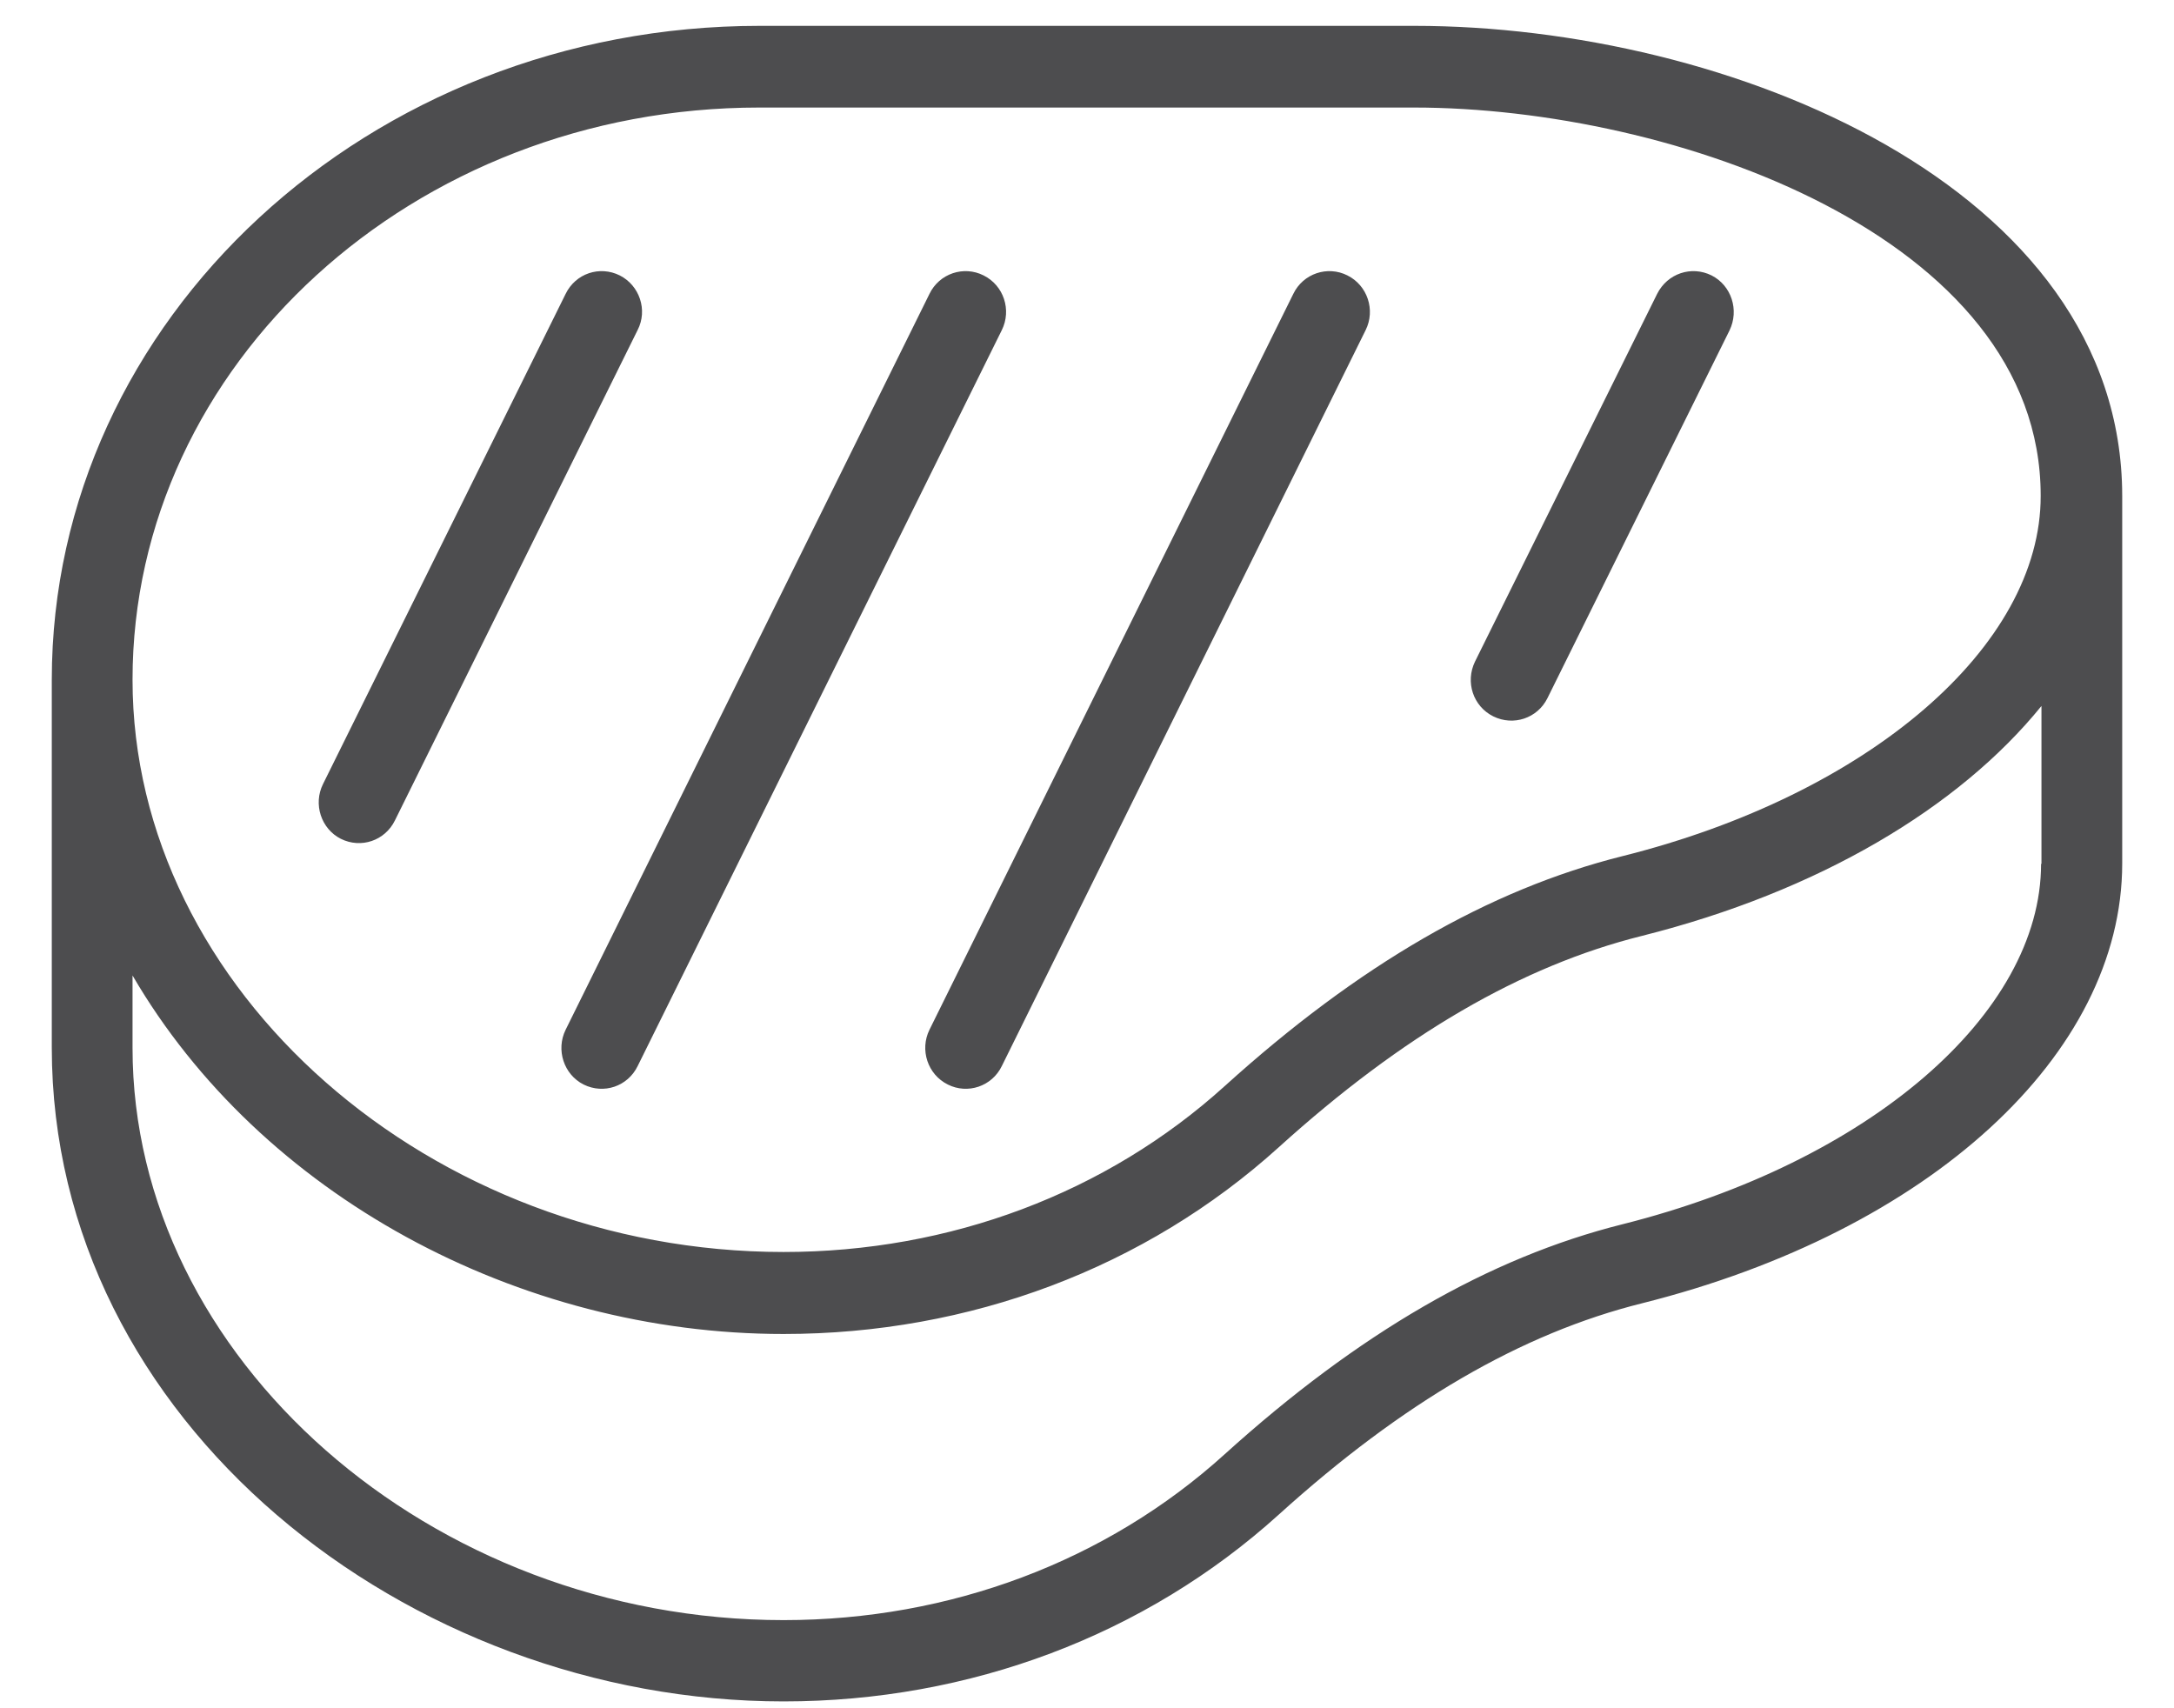
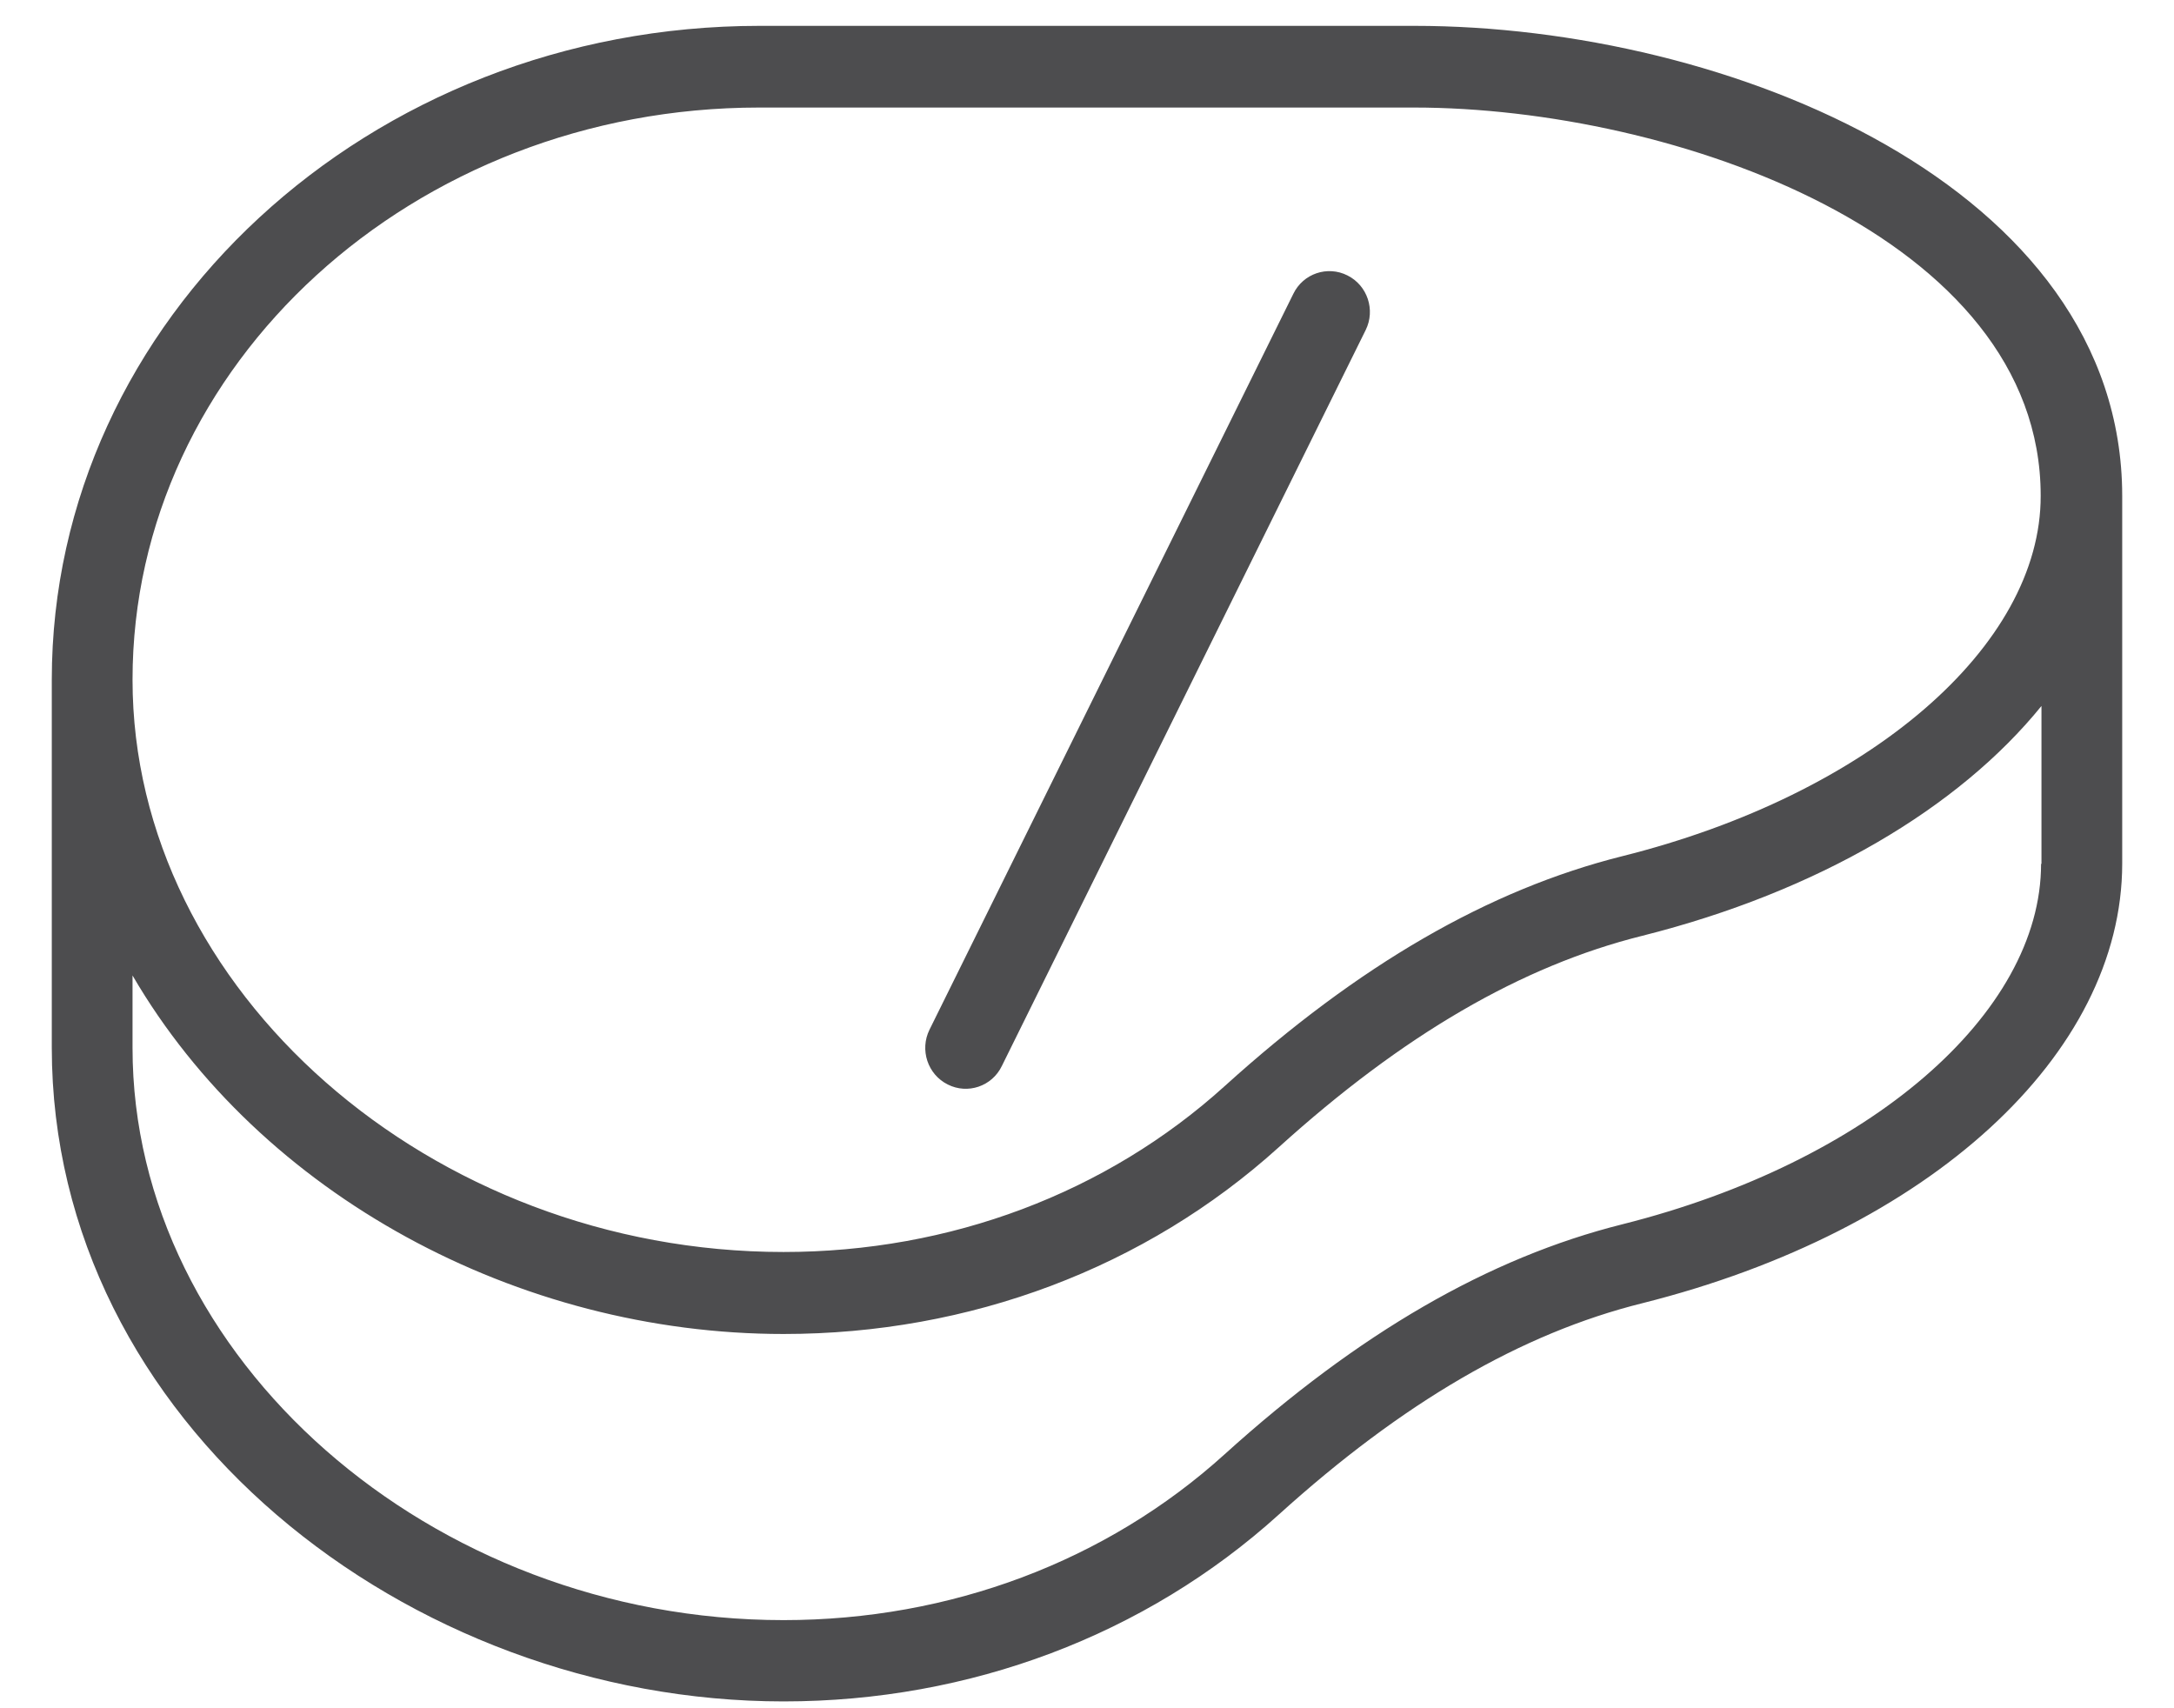
<svg xmlns="http://www.w3.org/2000/svg" width="28" height="22" viewBox="0 0 28 22" fill="none">
-   <path d="M7.982 3.547C7.722 3.418 7.413 3.522 7.285 3.785L4.16 10.098C4.032 10.356 4.135 10.674 4.39 10.803C4.65 10.932 4.959 10.827 5.087 10.565L8.212 4.251C8.345 3.993 8.237 3.676 7.982 3.547Z" fill="#4D4D4F" />
  <path d="M17.354 3.547C17.098 3.418 16.784 3.522 16.657 3.785L11.971 13.262C11.844 13.52 11.947 13.838 12.207 13.967C12.462 14.096 12.776 13.992 12.903 13.729L17.589 4.251C17.717 3.993 17.613 3.676 17.354 3.547Z" fill="#4D4D4F" />
-   <path d="M12.668 3.547C12.412 3.418 12.098 3.522 11.971 3.785L7.285 13.262C7.158 13.52 7.261 13.838 7.516 13.967C7.776 14.096 8.085 13.992 8.213 13.729L12.903 4.251C13.031 3.993 12.928 3.676 12.668 3.547Z" fill="#4D4D4F" />
-   <path d="M22.044 3.547C21.784 3.418 21.475 3.522 21.343 3.785L18.997 8.521C18.87 8.784 18.973 9.097 19.233 9.226C19.493 9.354 19.802 9.25 19.93 8.992L22.275 4.256C22.403 3.993 22.299 3.676 22.044 3.547Z" fill="#4D4D4F" />
  <path d="M18.217 0.333H17.035H16.863H12.177H9.783C4.754 0.333 0.667 4.112 0.667 8.754V13.491C0.667 18.316 5.254 21.912 10.092 21.912C12.491 21.912 14.753 21.059 16.47 19.506C18.065 18.063 19.596 17.171 21.151 16.784C24.851 15.856 27.333 13.58 27.333 11.12V6.384C27.328 2.401 22.26 0.333 18.217 0.333ZM26.288 11.125C26.288 13.059 24.07 14.969 20.896 15.767C19.174 16.198 17.496 17.171 15.774 18.728C14.252 20.107 12.236 20.865 10.092 20.865C5.548 20.865 1.707 17.488 1.707 13.496V12.563C3.355 15.39 6.672 17.18 10.092 17.18C12.491 17.18 14.753 16.328 16.47 14.775C18.065 13.332 19.596 12.439 21.151 12.052C23.418 11.482 25.228 10.406 26.293 9.092V11.125H26.288ZM20.896 11.026C19.174 11.457 17.496 12.429 15.774 13.987C14.252 15.365 12.236 16.124 10.092 16.124C5.548 16.124 1.707 12.752 1.707 8.754C1.707 4.693 5.328 1.385 9.778 1.385H12.172H16.858H17.03H18.212C21.539 1.385 26.283 3.041 26.283 6.384C26.288 8.323 24.07 10.232 20.896 11.026Z" fill="#4D4D4F" />
</svg>